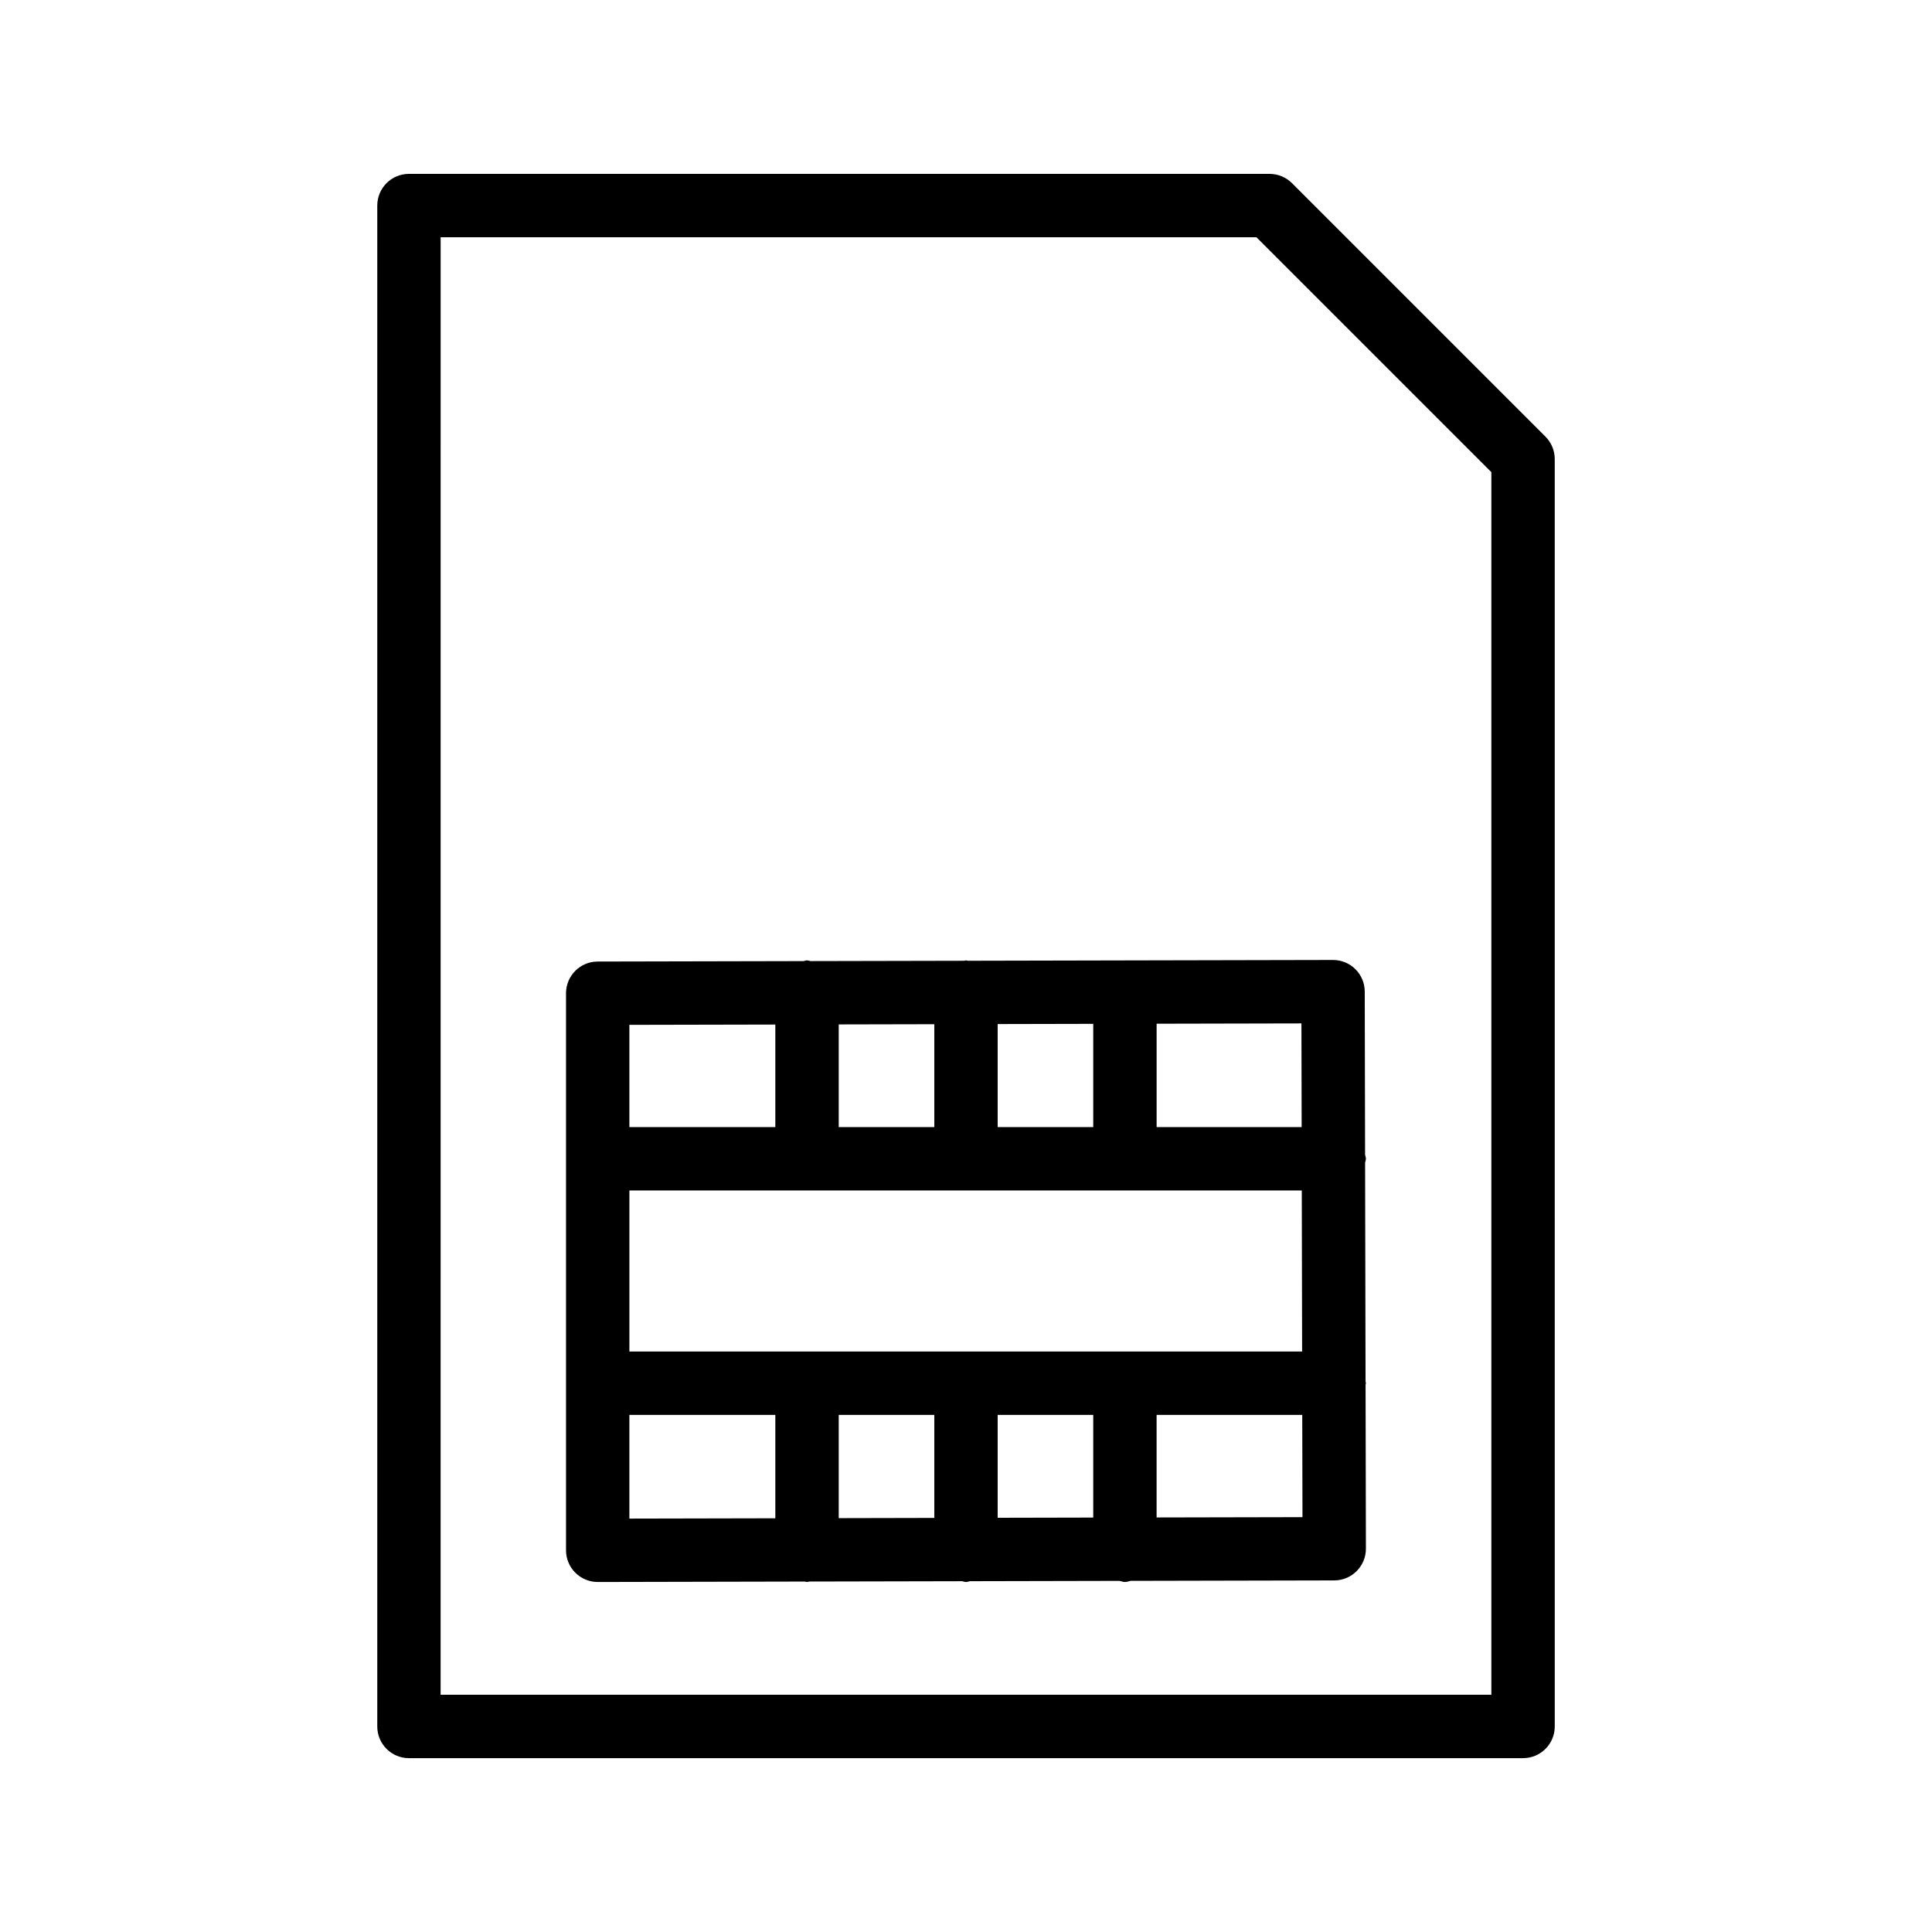
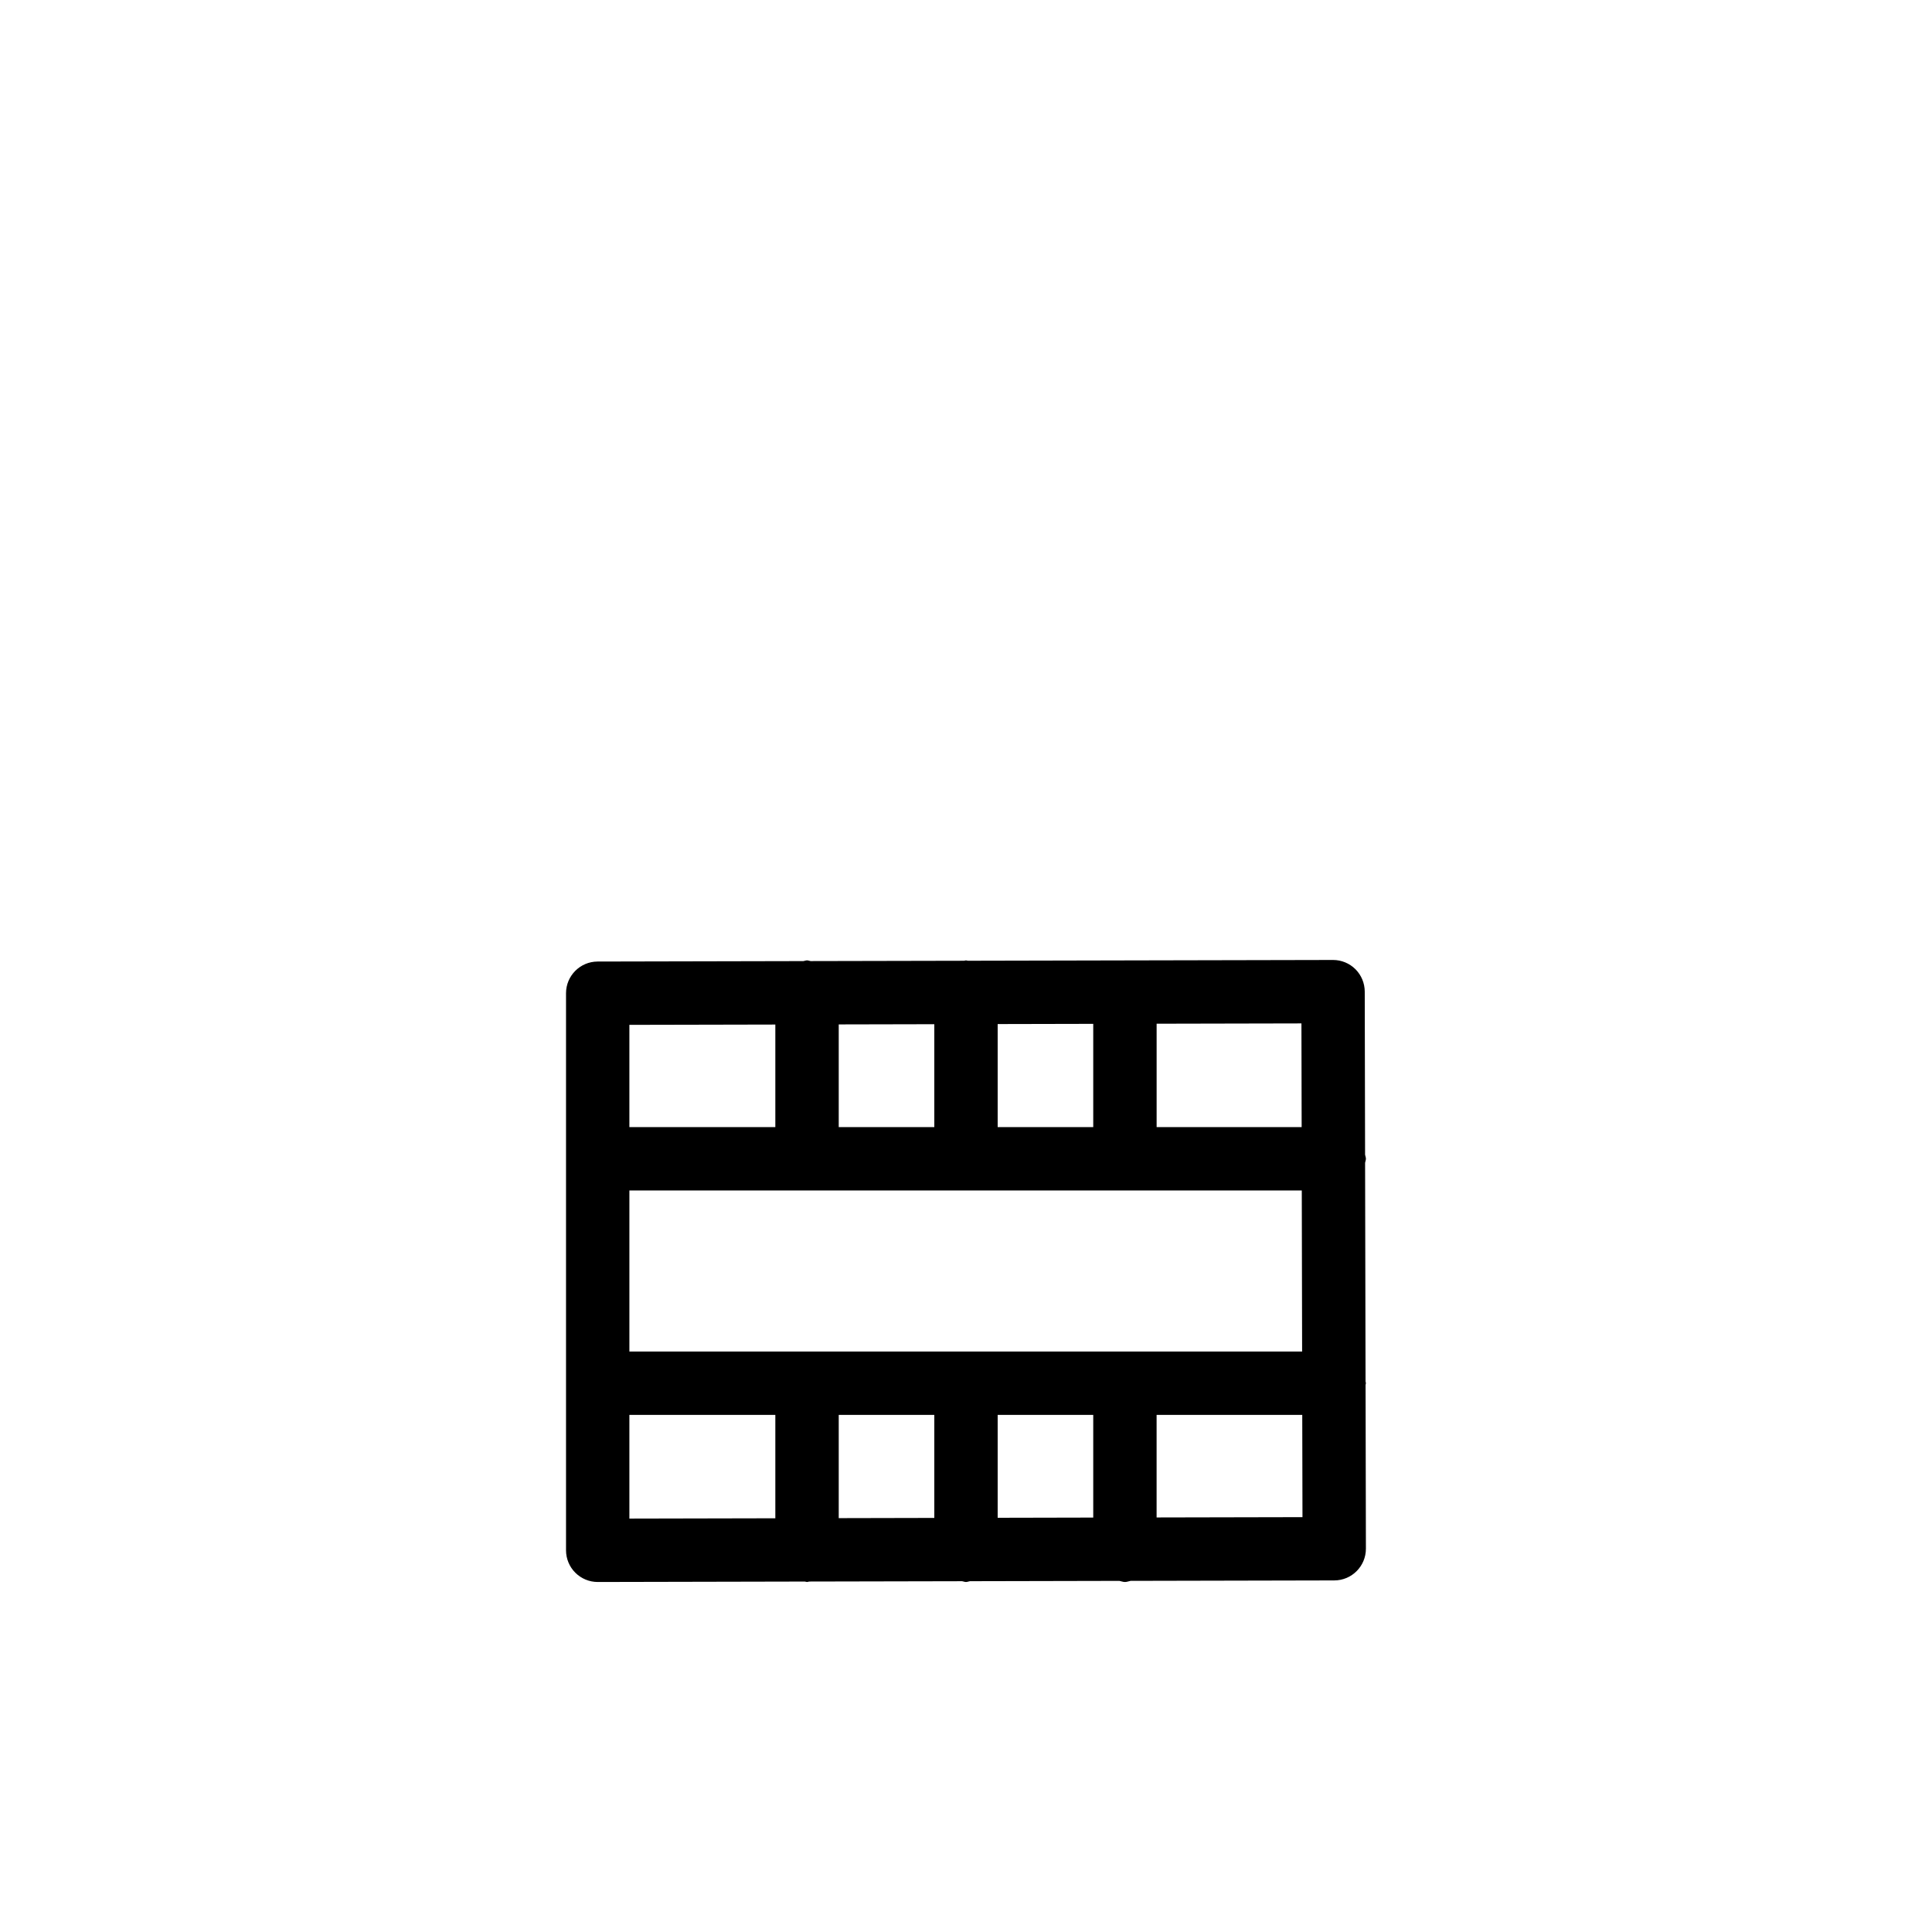
<svg xmlns="http://www.w3.org/2000/svg" fill="#000000" width="800px" height="800px" version="1.1" viewBox="144 144 512 512">
  <g>
-     <path d="m243.98 198.48v403.05c0 4.641 3.754 8.398 8.398 8.398h295.25c4.641 0 8.398-3.754 8.398-8.398l-0.004-335.88c0-2.231-0.887-4.363-2.461-5.938l-67.176-67.176c-1.57-1.57-3.703-2.457-5.934-2.457h-228.07c-4.644 0-8.398 3.754-8.398 8.398zm16.793 8.395h216.2l62.254 62.254v324h-278.46z" />
    <path d="m505.98 451.09c0-0.387-0.168-0.719-0.219-1.094l-0.09-43.211c-0.008-2.231-0.895-4.363-2.469-5.938-1.574-1.566-3.707-2.445-5.93-2.445h-0.016l-55.078 0.117c-0.02 0-0.035-0.012-0.059-0.012-0.02 0-0.039 0.012-0.059 0.012l-41.562 0.09c-0.18-0.008-0.328-0.098-0.504-0.098-0.184 0-0.332 0.09-0.512 0.102l-40.668 0.086c-0.324-0.039-0.609-0.191-0.945-0.191-0.344 0-0.633 0.156-0.965 0.195l-54.523 0.117c-4.633 0.008-8.379 3.766-8.379 8.398v147.63c0 2.231 0.887 4.371 2.469 5.945 1.574 1.566 3.707 2.453 5.93 2.453h0.016l54.875-0.117c0.203 0.016 0.375 0.117 0.582 0.117 0.211 0 0.387-0.105 0.594-0.121l40.504-0.086c0.348 0.043 0.656 0.207 1.023 0.207 0.371 0 0.688-0.164 1.047-0.211l39.609-0.086c0.496 0.09 0.945 0.297 1.469 0.297 0.531 0 0.996-0.207 1.5-0.301l53.98-0.117c4.641-0.008 8.387-3.781 8.379-8.414l-0.09-43.398c0.008-0.16 0.09-0.293 0.09-0.453 0-0.164-0.086-0.301-0.094-0.465l-0.121-57.941c0.047-0.367 0.215-0.691 0.215-1.07zm-114.38 67.871v27.305l-25.328 0.055v-27.359zm16.793 0h25.328v27.211l-25.328 0.055zm-97.598-16.793v-42.68h178.19l0.09 42.68zm97.598-59.477v-27.305l25.328-0.055v27.359zm-16.793 0h-25.328v-27.211l25.328-0.055zm97.352 0h-38.434v-27.395l38.375-0.082zm-139.48-27.176v27.176h-38.68v-27.094zm-38.68 103.45h38.68v27.395l-38.68 0.082zm139.72 27.176v-27.176h38.598l0.059 27.094z" />
  </g>
</svg>